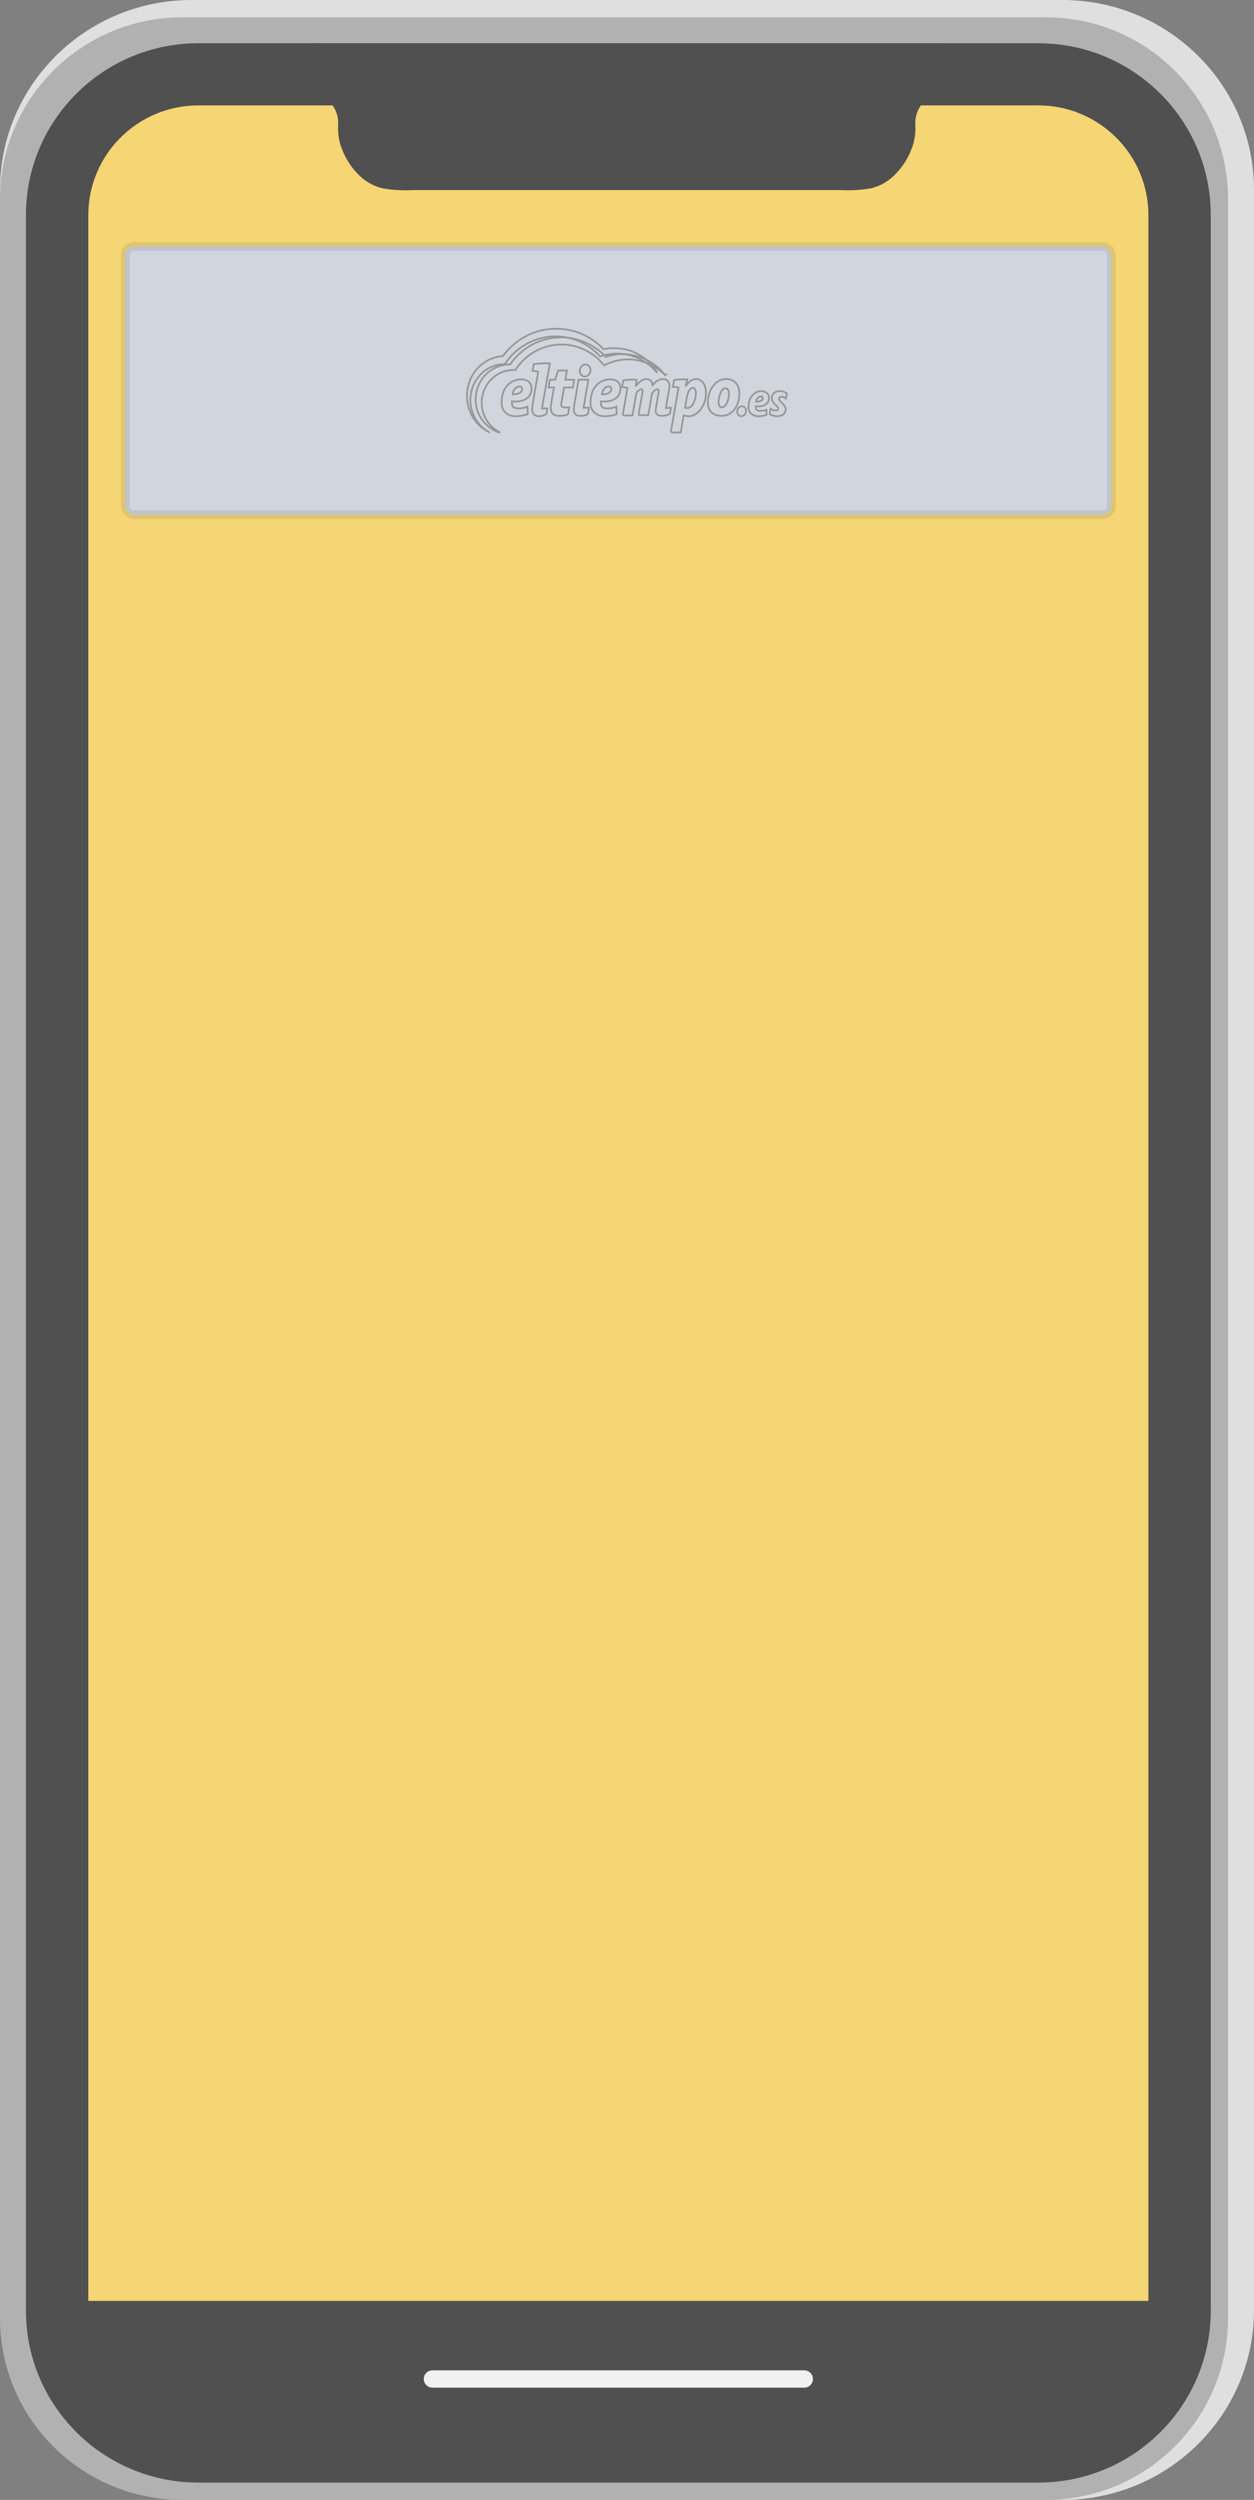
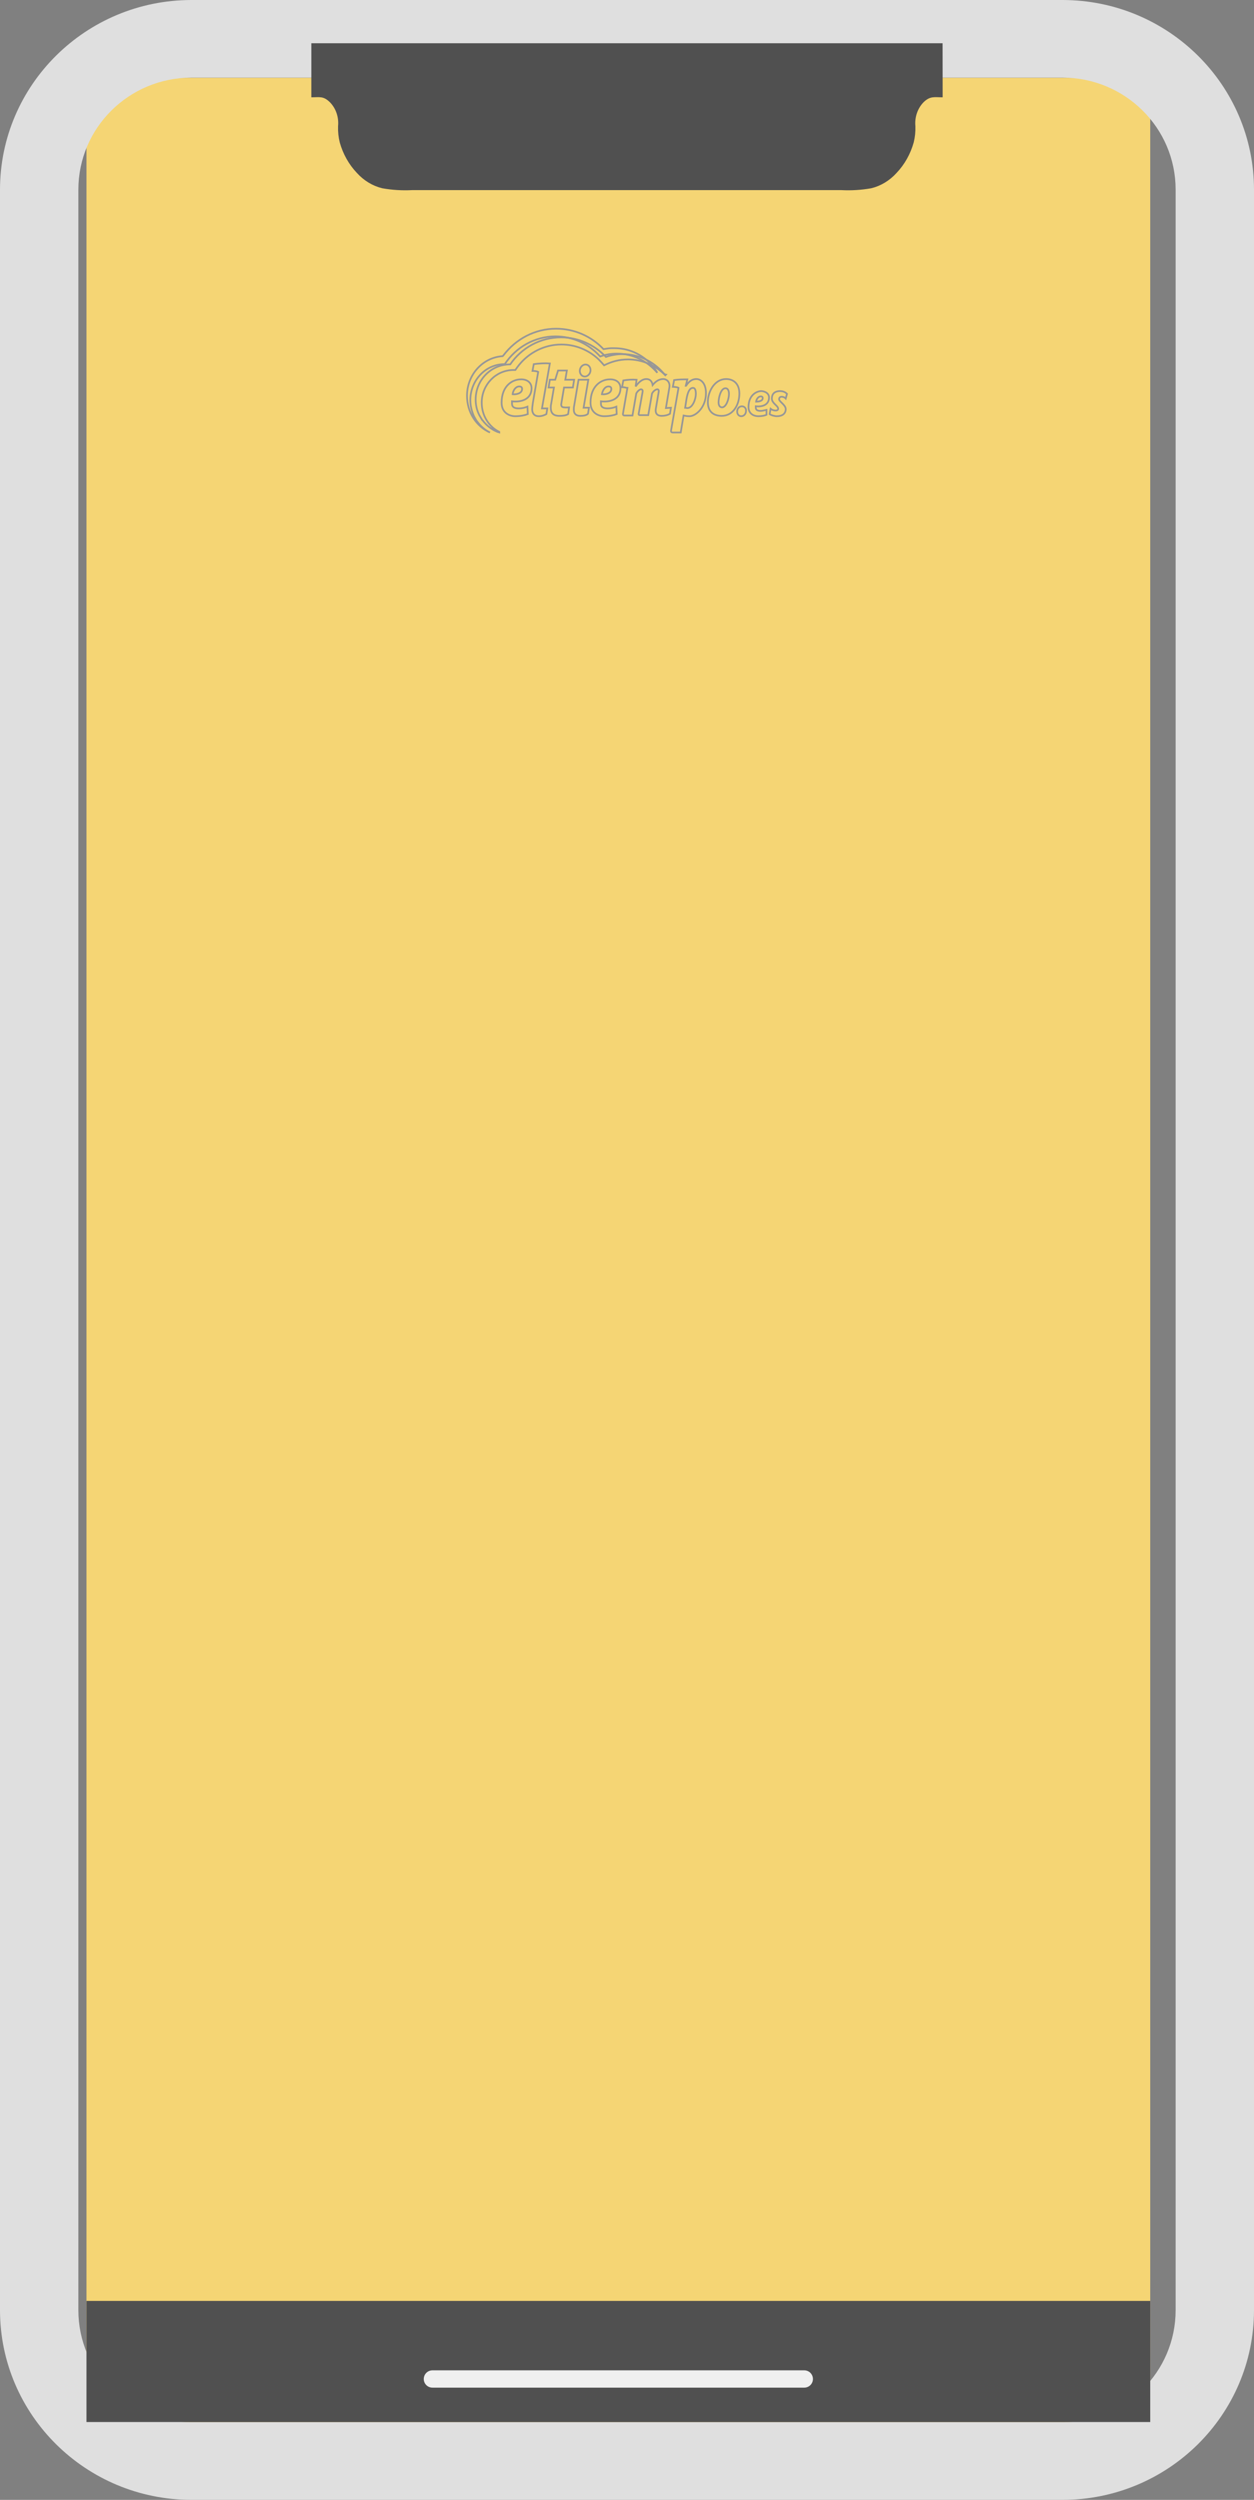
<svg xmlns="http://www.w3.org/2000/svg" width="145px" height="289px" viewBox="0 0 145 289" version="1.1">
  <rect x="0" y="0" width="145" height="289" fill="#808080" stroke="none" />
  <title>especial mobile</title>
  <g id="03.-ASSETS" stroke="none" stroke-width="1" fill="none" fill-rule="evenodd">
    <g id="Media-Kit---Diagramas-formatos_" transform="translate(-869, -154)">
      <g id="Group-6" transform="translate(869, 154)">
        <g id="Group-14">
          <g id="Group-2">
            <rect id="Rectangle" fill="#B1B1B1" fill-rule="nonzero" x="1.95" y="40" width="1" height="12" />
            <rect id="Rectangle" fill="#F5D574" fill-rule="nonzero" x="10" y="9" width="123" height="271" />
            <rect id="Rectangle" fill="#B1B1B1" fill-rule="nonzero" x="1.95" y="87" width="1" height="22" />
            <rect id="Rectangle" fill="#B1B1B1" fill-rule="nonzero" x="1.95" y="61" width="1" height="22" />
            <path d="M122.869,8.975 C130.088,8.98 135.938,14.777 135.938,21.926 L135.938,267.074 C135.938,274.223 130.088,280.02 122.869,280.025 L22.131,280.025 C14.912,280.02 9.062,274.223 9.062,267.074 L9.062,21.926 C9.062,14.777 14.912,8.98 22.131,8.975 L122.869,8.975 M122.869,0 L22.131,0 C9.911,0.015 0.01,9.824 0,21.926 L0,267.074 C0.01,279.176 9.911,288.985 22.131,289 L122.869,289 C135.089,288.985 144.99,279.176 145,267.074 L145,21.926 C144.99,9.824 135.089,0.015 122.869,0 Z" id="Shape" fill="#DFDFDF" fill-rule="nonzero" />
-             <path d="M120.952,10.072 C128.111,10.077 133.911,15.87 133.911,23.014 L133.911,267.986 C133.911,275.13 128.111,280.923 120.952,280.928 L21.048,280.928 C13.889,280.923 8.089,275.13 8.089,267.986 L8.089,23.014 C8.089,15.87 13.889,10.077 21.048,10.072 L120.952,10.072 M120.952,2 L21.048,2 C9.426,2.015 0.01,11.416 0,23.014 L0,267.986 C0.01,279.584 9.426,288.985 21.048,289 L120.952,289 C132.574,288.985 141.99,279.584 142,267.986 L142,23.014 C141.99,11.416 132.574,2.015 120.952,2 Z" id="Shape" fill="#B1B1B1" fill-rule="nonzero" />
            <g id="Group" transform="translate(10, 266)" fill="#505050" fill-rule="nonzero">
              <rect id="Rectangle" x="0" y="0" width="123" height="14" />
            </g>
-             <path d="M120.063,12.185 C127.09,12.19 132.785,17.864 132.789,24.866 L132.789,267.134 C132.785,274.136 127.09,279.81 120.063,279.815 L22.937,279.815 C15.91,279.81 10.215,274.136 10.211,267.134 L10.211,24.866 C10.215,17.864 15.91,12.19 22.937,12.185 L120.063,12.185 M120.063,5 L22.937,5 C11.926,5 3,13.894 3,24.866 L3,267.134 C3,278.106 11.926,287 22.937,287 L120.063,287 C131.074,287 140,278.106 140,267.134 L140,24.866 C140,13.894 131.074,5 120.063,5 Z" id="Shape" fill="#505050" fill-rule="nonzero" />
            <path d="M108.991,5 L36,5 L36,11.25 C36.965,11.25 37.381,11.075 38.151,11.824 C38.846,12.534 39.195,13.563 39.09,14.599 C39.069,15.229 39.135,15.859 39.285,16.468 C39.66,17.805 40.34,19.015 41.259,19.983 C42.063,20.875 43.083,21.494 44.199,21.764 C45.349,21.969 46.515,22.04 47.678,21.978 L97.26,21.978 C98.423,22.04 99.589,21.969 100.739,21.764 C101.855,21.494 102.875,20.875 103.679,19.983 C104.598,19.015 105.278,17.805 105.653,16.468 C105.803,15.859 105.869,15.229 105.848,14.599 C105.748,13.564 106.095,12.536 106.787,11.824 C107.557,11.075 108.035,11.25 109,11.25 L108.991,5 Z" id="Path" fill="#505050" fill-rule="nonzero" />
            <line x1="50" y1="275.024" x2="93" y2="275.024" id="Path" stroke="#F0F0F0" stroke-width="2" stroke-linecap="round" />
          </g>
-           <rect id="Rectangle" stroke-opacity="0.1" stroke="#1B2B54" fill="#D1D5DD" x="14.5" y="28.5" width="114" height="31" rx="1" />
        </g>
        <g id="Group-3" transform="translate(54, 38)" fill-rule="nonzero" stroke="#979797" stroke-width="0.2">
          <path d="M11.803,9.093 L11.694,9.871 C11.439,10.035 11.074,10.076 10.673,10.076 C9.834,10.076 9.688,9.584 9.688,9.134 C9.688,9.011 9.688,8.847 9.725,8.725 L10.053,6.8 L9.433,6.8 L9.579,5.899 L10.199,5.899 L10.527,4.835 L11.548,4.835 L11.366,5.899 L12.387,5.899 L12.241,6.8 L11.22,6.8 L10.928,8.52 C10.928,8.602 10.892,8.684 10.892,8.765 C10.892,8.929 10.965,9.093 11.22,9.093 C11.366,9.134 11.694,9.093 11.803,9.093 L11.803,9.093 Z M13.699,4.139 C13.371,4.139 13.043,4.466 13.043,4.876 C13.043,5.203 13.262,5.531 13.627,5.531 C13.955,5.531 14.283,5.203 14.283,4.794 C14.283,4.425 14.028,4.139 13.699,4.139 Z M14.028,5.899 L12.897,5.899 L12.387,8.929 C12.35,9.052 12.35,9.257 12.35,9.38 C12.35,9.707 12.496,10.076 13.116,10.076 C13.517,10.076 13.845,9.994 13.991,9.83 L14.101,9.134 L13.481,9.134 L14.028,5.899 L14.028,5.899 Z M9.579,4.016 C9.032,3.975 8.23,4.016 7.719,4.098 L7.573,4.876 C7.792,4.876 8.011,4.917 8.157,4.958 L8.23,4.999 L7.61,8.602 C7.573,8.888 7.537,9.134 7.537,9.339 C7.537,9.543 7.61,10.117 8.303,10.117 C8.667,10.117 8.959,9.994 9.178,9.871 L9.287,9.216 L8.667,9.216 L9.579,4.016 L9.579,4.016 Z M7.464,6.882 C7.464,8.192 6.224,8.52 5.203,8.397 L5.203,8.684 C5.203,9.093 5.531,9.216 6.006,9.216 C6.334,9.216 6.698,9.134 6.99,9.011 L7.027,9.871 C6.735,9.994 6.224,10.117 5.568,10.117 C4.948,10.117 4,9.748 4,8.561 C4,6.514 5.349,5.859 6.188,5.859 C6.881,5.818 7.464,6.186 7.464,6.882 Z M6.37,6.964 C6.37,6.718 6.188,6.677 6.042,6.677 C5.604,6.677 5.313,7.169 5.276,7.578 C5.568,7.619 6.37,7.537 6.37,6.964 Z M31.494,7.496 C31.494,8.806 30.765,10.076 29.452,10.076 C28.54,10.076 27.848,9.625 27.848,8.479 C27.848,7.292 28.613,5.818 29.962,5.818 C30.765,5.818 31.494,6.309 31.494,7.496 Z M30.291,7.537 C30.291,7.21 30.181,6.882 29.89,6.882 C29.343,6.882 29.087,7.988 29.087,8.52 C29.087,8.806 29.197,9.093 29.488,9.093 C29.962,9.093 30.291,8.151 30.291,7.537 L30.291,7.537 Z M31.786,8.97 C31.494,8.97 31.239,9.216 31.239,9.584 C31.239,9.871 31.421,10.117 31.713,10.117 C32.004,10.117 32.26,9.871 32.26,9.502 C32.296,9.216 32.077,8.97 31.786,8.97 L31.786,8.97 Z M34.922,7.947 C34.922,8.847 34.083,9.052 33.39,8.97 L33.39,9.093 C33.39,9.298 33.463,9.502 33.937,9.502 C34.192,9.502 34.411,9.421 34.63,9.38 L34.63,9.953 C34.448,10.035 34.119,10.117 33.682,10.117 C33.208,10.117 32.551,9.871 32.551,9.052 C32.551,7.66 33.499,7.21 34.046,7.21 C34.52,7.251 34.922,7.496 34.922,7.947 L34.922,7.947 Z M34.192,8.029 C34.192,7.865 34.083,7.824 33.973,7.824 C33.682,7.824 33.463,8.151 33.427,8.438 C33.645,8.438 34.192,8.397 34.192,8.029 Z M27.629,7.455 C27.629,9.134 26.425,10.117 25.733,10.117 C25.404,10.117 25.259,10.076 25.04,10.035 L24.712,12 L23.8,12 C23.545,12 23.581,11.836 23.618,11.632 L24.456,6.841 L24.383,6.8 C24.238,6.759 23.982,6.718 23.8,6.718 L23.946,5.94 C24.456,5.859 24.967,5.859 25.477,5.859 L25.295,6.595 L25.331,6.595 C25.733,5.981 26.134,5.818 26.535,5.818 C26.863,5.818 27.629,6.104 27.629,7.455 L27.629,7.455 Z M26.462,7.537 C26.462,7.087 26.352,6.841 26.134,6.841 C25.733,6.841 25.514,7.332 25.368,8.192 L25.222,9.134 C25.295,9.134 25.404,9.175 25.477,9.175 C26.097,9.175 26.462,8.11 26.462,7.537 L26.462,7.537 Z M22.998,9.175 L23.399,6.8 C23.508,6.104 23.034,5.818 22.706,5.818 C22.196,5.818 21.794,6.104 21.466,6.514 C21.393,6.063 21.138,5.818 20.737,5.818 C20.372,5.818 19.971,6.022 19.497,6.677 L19.607,5.899 C19.06,5.859 18.586,5.899 18.075,5.981 L17.929,6.759 C18.148,6.759 18.33,6.8 18.476,6.841 L18.549,6.841 L18.039,9.789 C18.002,9.953 18.075,10.035 18.221,10.035 L19.133,10.035 L19.57,7.496 C19.68,7.251 19.971,7.005 20.117,7.005 C20.299,7.005 20.336,7.169 20.299,7.332 L19.862,9.748 C19.825,9.871 19.825,9.994 20.008,9.994 L20.956,9.994 L21.393,7.496 C21.539,7.21 21.831,7.005 22.013,7.005 C22.159,7.005 22.196,7.169 22.159,7.332 L21.831,9.257 C21.758,9.707 21.904,10.076 22.524,10.076 C22.852,10.076 23.217,9.994 23.472,9.83 L23.581,9.134 L22.998,9.175 L22.998,9.175 Z M36.088,8.151 C36.088,7.988 36.198,7.865 36.38,7.865 C36.49,7.865 36.708,7.906 36.854,8.069 L37,7.537 C36.781,7.292 36.453,7.21 36.198,7.21 C35.578,7.21 35.25,7.537 35.25,8.069 C35.25,8.643 35.979,8.888 35.979,9.257 C35.979,9.38 35.87,9.462 35.687,9.462 C35.469,9.462 35.25,9.38 35.104,9.257 L34.994,9.871 C35.14,9.994 35.541,10.117 35.833,10.117 C36.49,10.117 36.854,9.789 36.854,9.298 C36.854,8.806 36.088,8.438 36.088,8.151 L36.088,8.151 Z M17.747,6.882 C17.747,8.192 16.507,8.52 15.486,8.397 L15.486,8.684 C15.486,9.093 15.814,9.216 16.288,9.216 C16.617,9.216 16.981,9.134 17.273,9.011 L17.309,9.871 C17.018,9.994 16.507,10.117 15.851,10.117 C15.231,10.117 14.283,9.748 14.283,8.561 C14.283,6.514 15.632,5.859 16.471,5.859 C17.2,5.818 17.747,6.186 17.747,6.882 Z M16.69,6.964 C16.69,6.718 16.507,6.677 16.361,6.677 C15.924,6.677 15.669,7.169 15.596,7.578 C15.887,7.619 16.69,7.537 16.69,6.964 Z" id="Shape" />
          <path d="M21.092,3.914 C20.044,2.88 18.613,2.252 17.041,2.252 L16.692,2.252 C16.378,2.252 16.063,2.326 15.784,2.363 C14.387,0.886 12.432,0 10.302,0 C7.857,0 5.657,1.182 4.225,3.065 L4.121,3.175 C1.816,3.323 0,5.317 0,7.754 C0,9.674 1.083,11.298 2.654,12 C2.06,11.705 1.571,11.262 1.187,10.745 C1.152,10.708 1.152,10.671 1.117,10.671 L0.803,10.117 C0.559,9.563 0.384,8.935 0.384,8.271 C0.384,5.982 2.13,4.098 4.33,4.098 L4.365,4.098 C5.657,2.142 7.822,0.886 10.232,0.886 C12.257,0.886 14.073,1.772 15.365,3.175 L15.4,3.212 C15.994,2.991 16.657,2.88 17.321,2.88 C19.171,2.88 20.848,3.729 22,5.095 C21.79,4.689 21.441,4.283 21.092,3.914 Z" id="Path" />
          <path d="M22.685,5.098 C21.529,3.768 19.847,2.941 17.99,2.941 C17.325,2.941 16.659,3.049 16.064,3.265 L16.029,3.229 C14.732,1.863 12.876,1 10.879,1 C8.462,1 6.29,2.222 4.994,4.127 L4.959,4.127 C2.787,4.127 1,5.925 1,8.19 C1,8.837 1.14,9.448 1.42,9.987 L1.736,10.526 C1.771,10.562 1.771,10.598 1.806,10.598 C2.156,11.065 2.611,11.461 3.137,11.748 C3.172,11.784 3.242,11.784 3.277,11.82 C3.417,11.892 3.592,11.964 3.732,12 L3.732,11.928 C2.506,11.317 1.701,10.023 1.701,8.549 C1.701,6.464 3.347,4.775 5.379,4.775 L5.589,4.775 C5.729,4.559 5.869,4.379 6.01,4.199 C7.166,2.761 8.952,1.827 10.914,1.827 C12.561,1.827 14.067,2.474 15.188,3.516 L15.223,3.552 C15.433,3.768 15.643,3.984 15.854,4.235 C16.694,3.804 17.605,3.552 18.621,3.552 C20.303,3.552 21.844,4.271 22.93,5.386 L23,5.314 C22.825,5.278 22.755,5.17 22.685,5.098 L22.685,5.098 Z" id="Path" />
        </g>
      </g>
    </g>
  </g>
</svg>